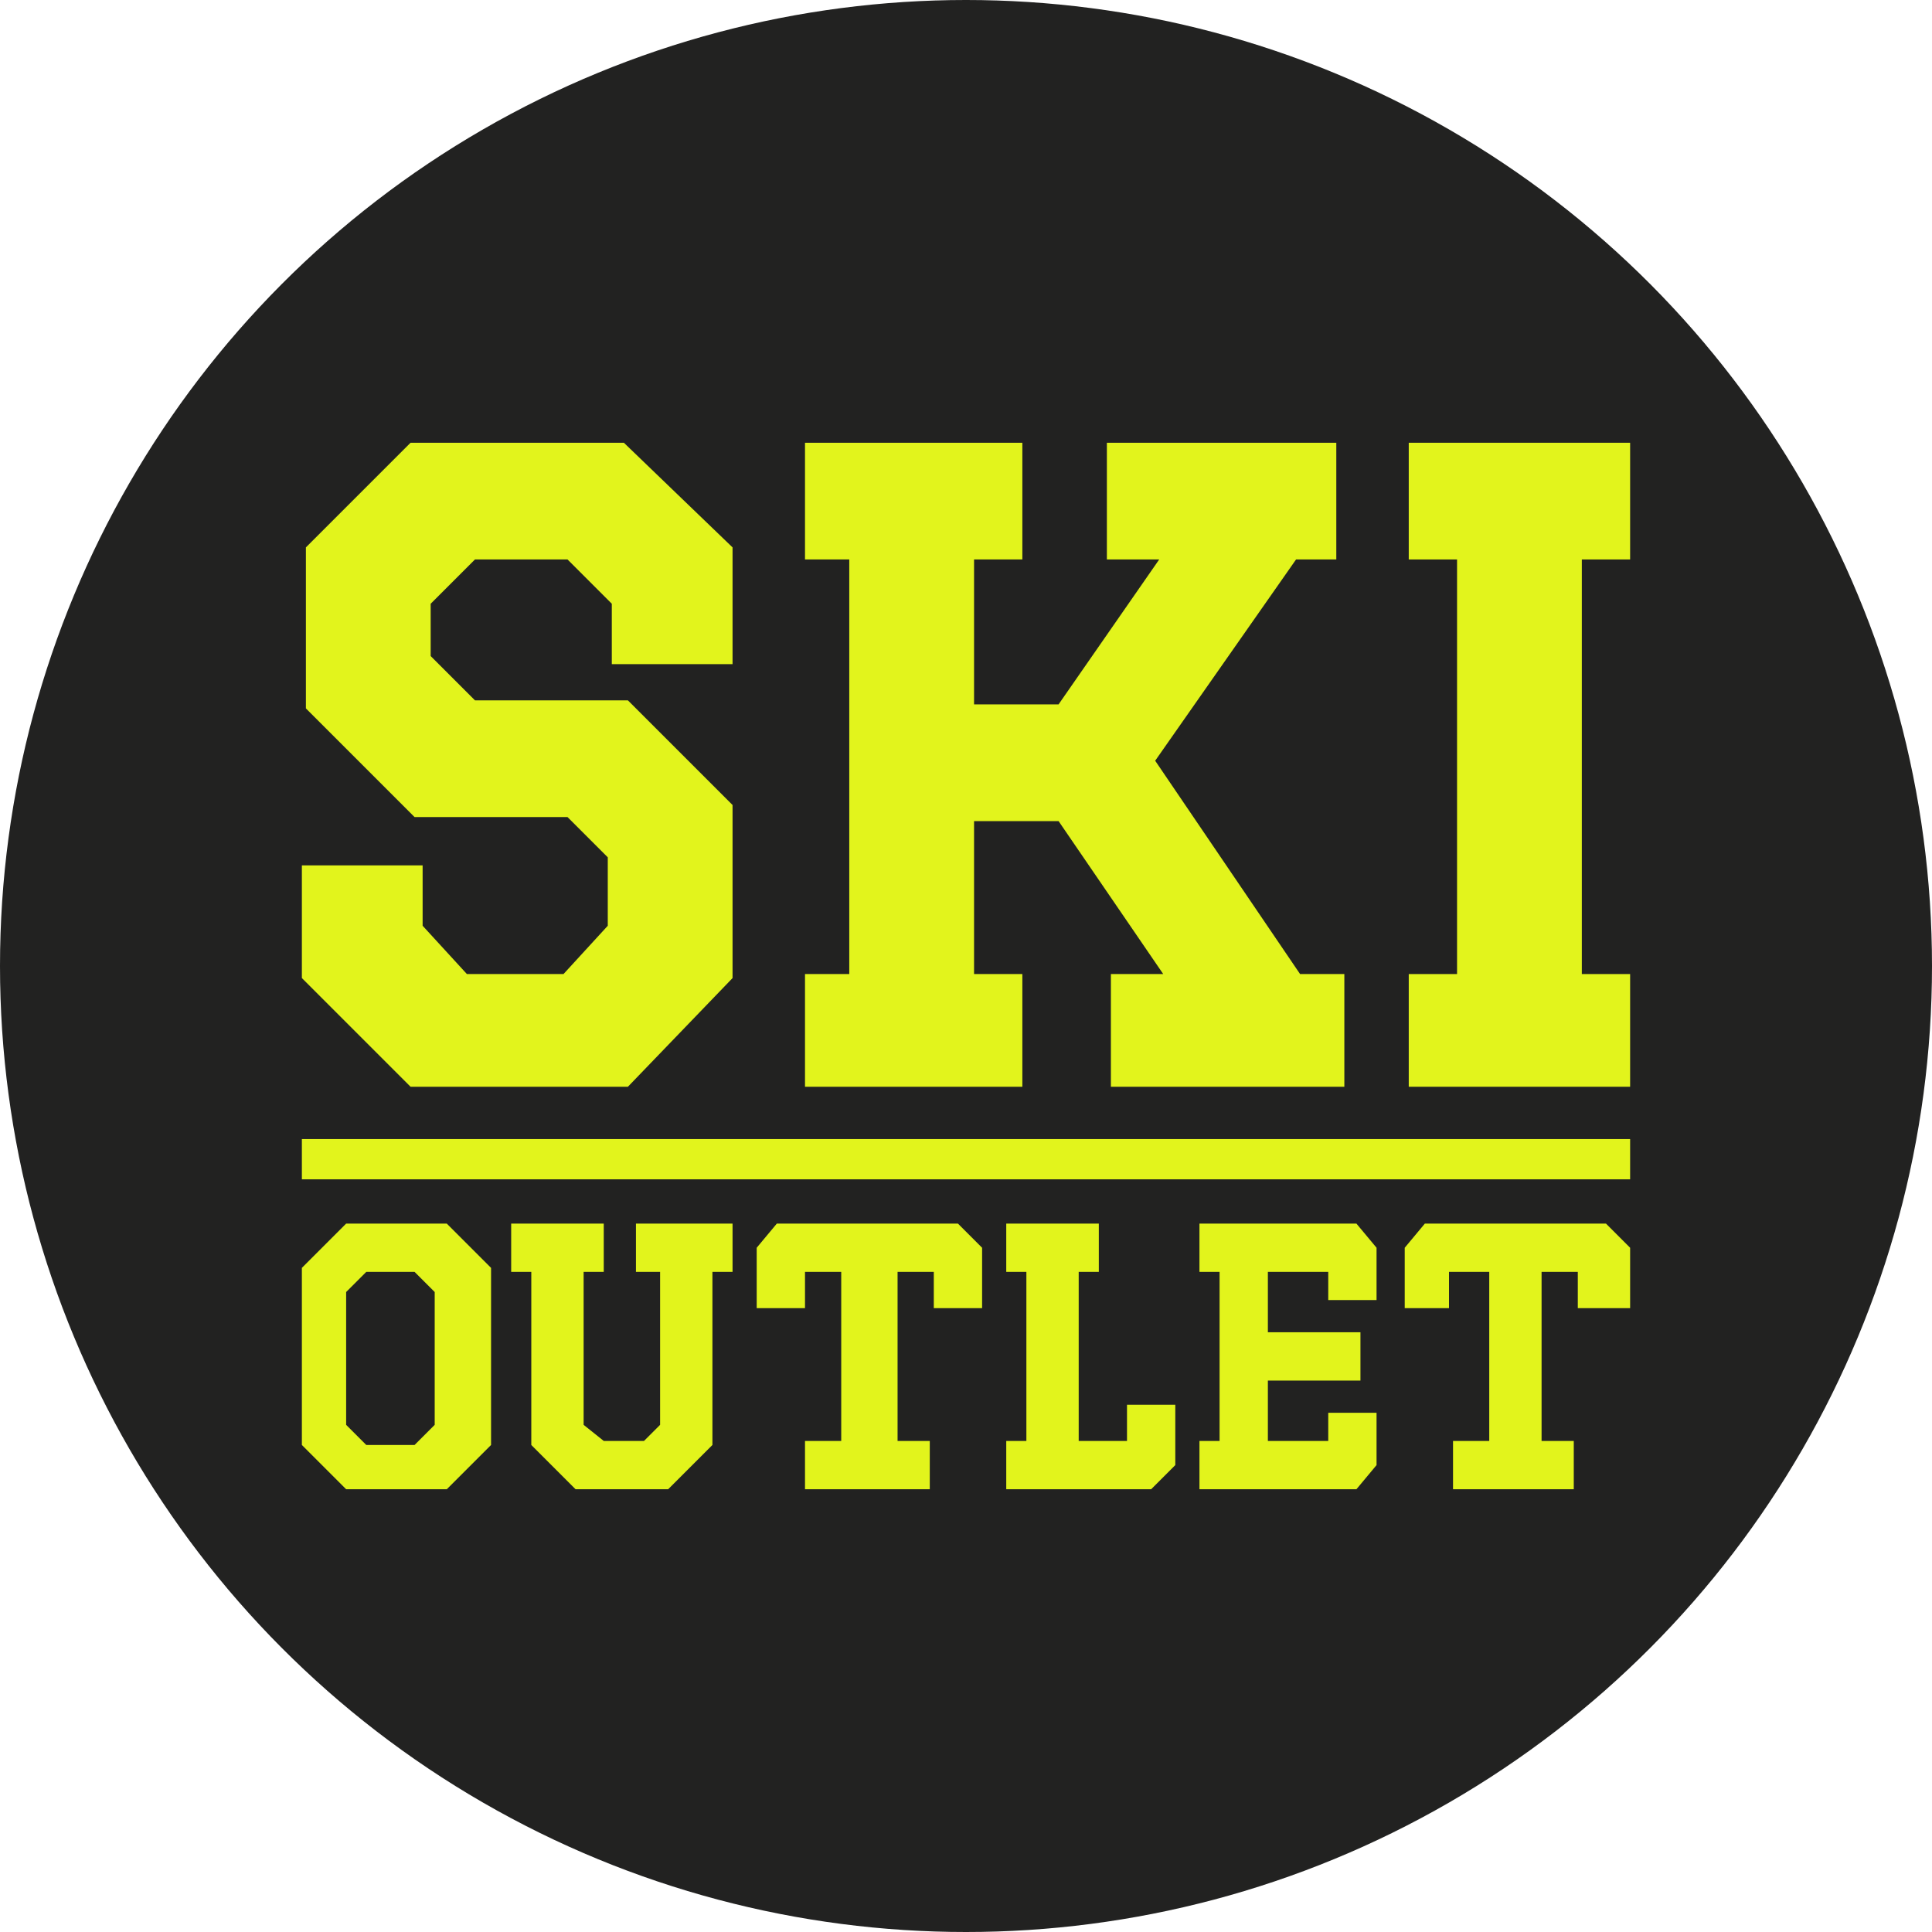
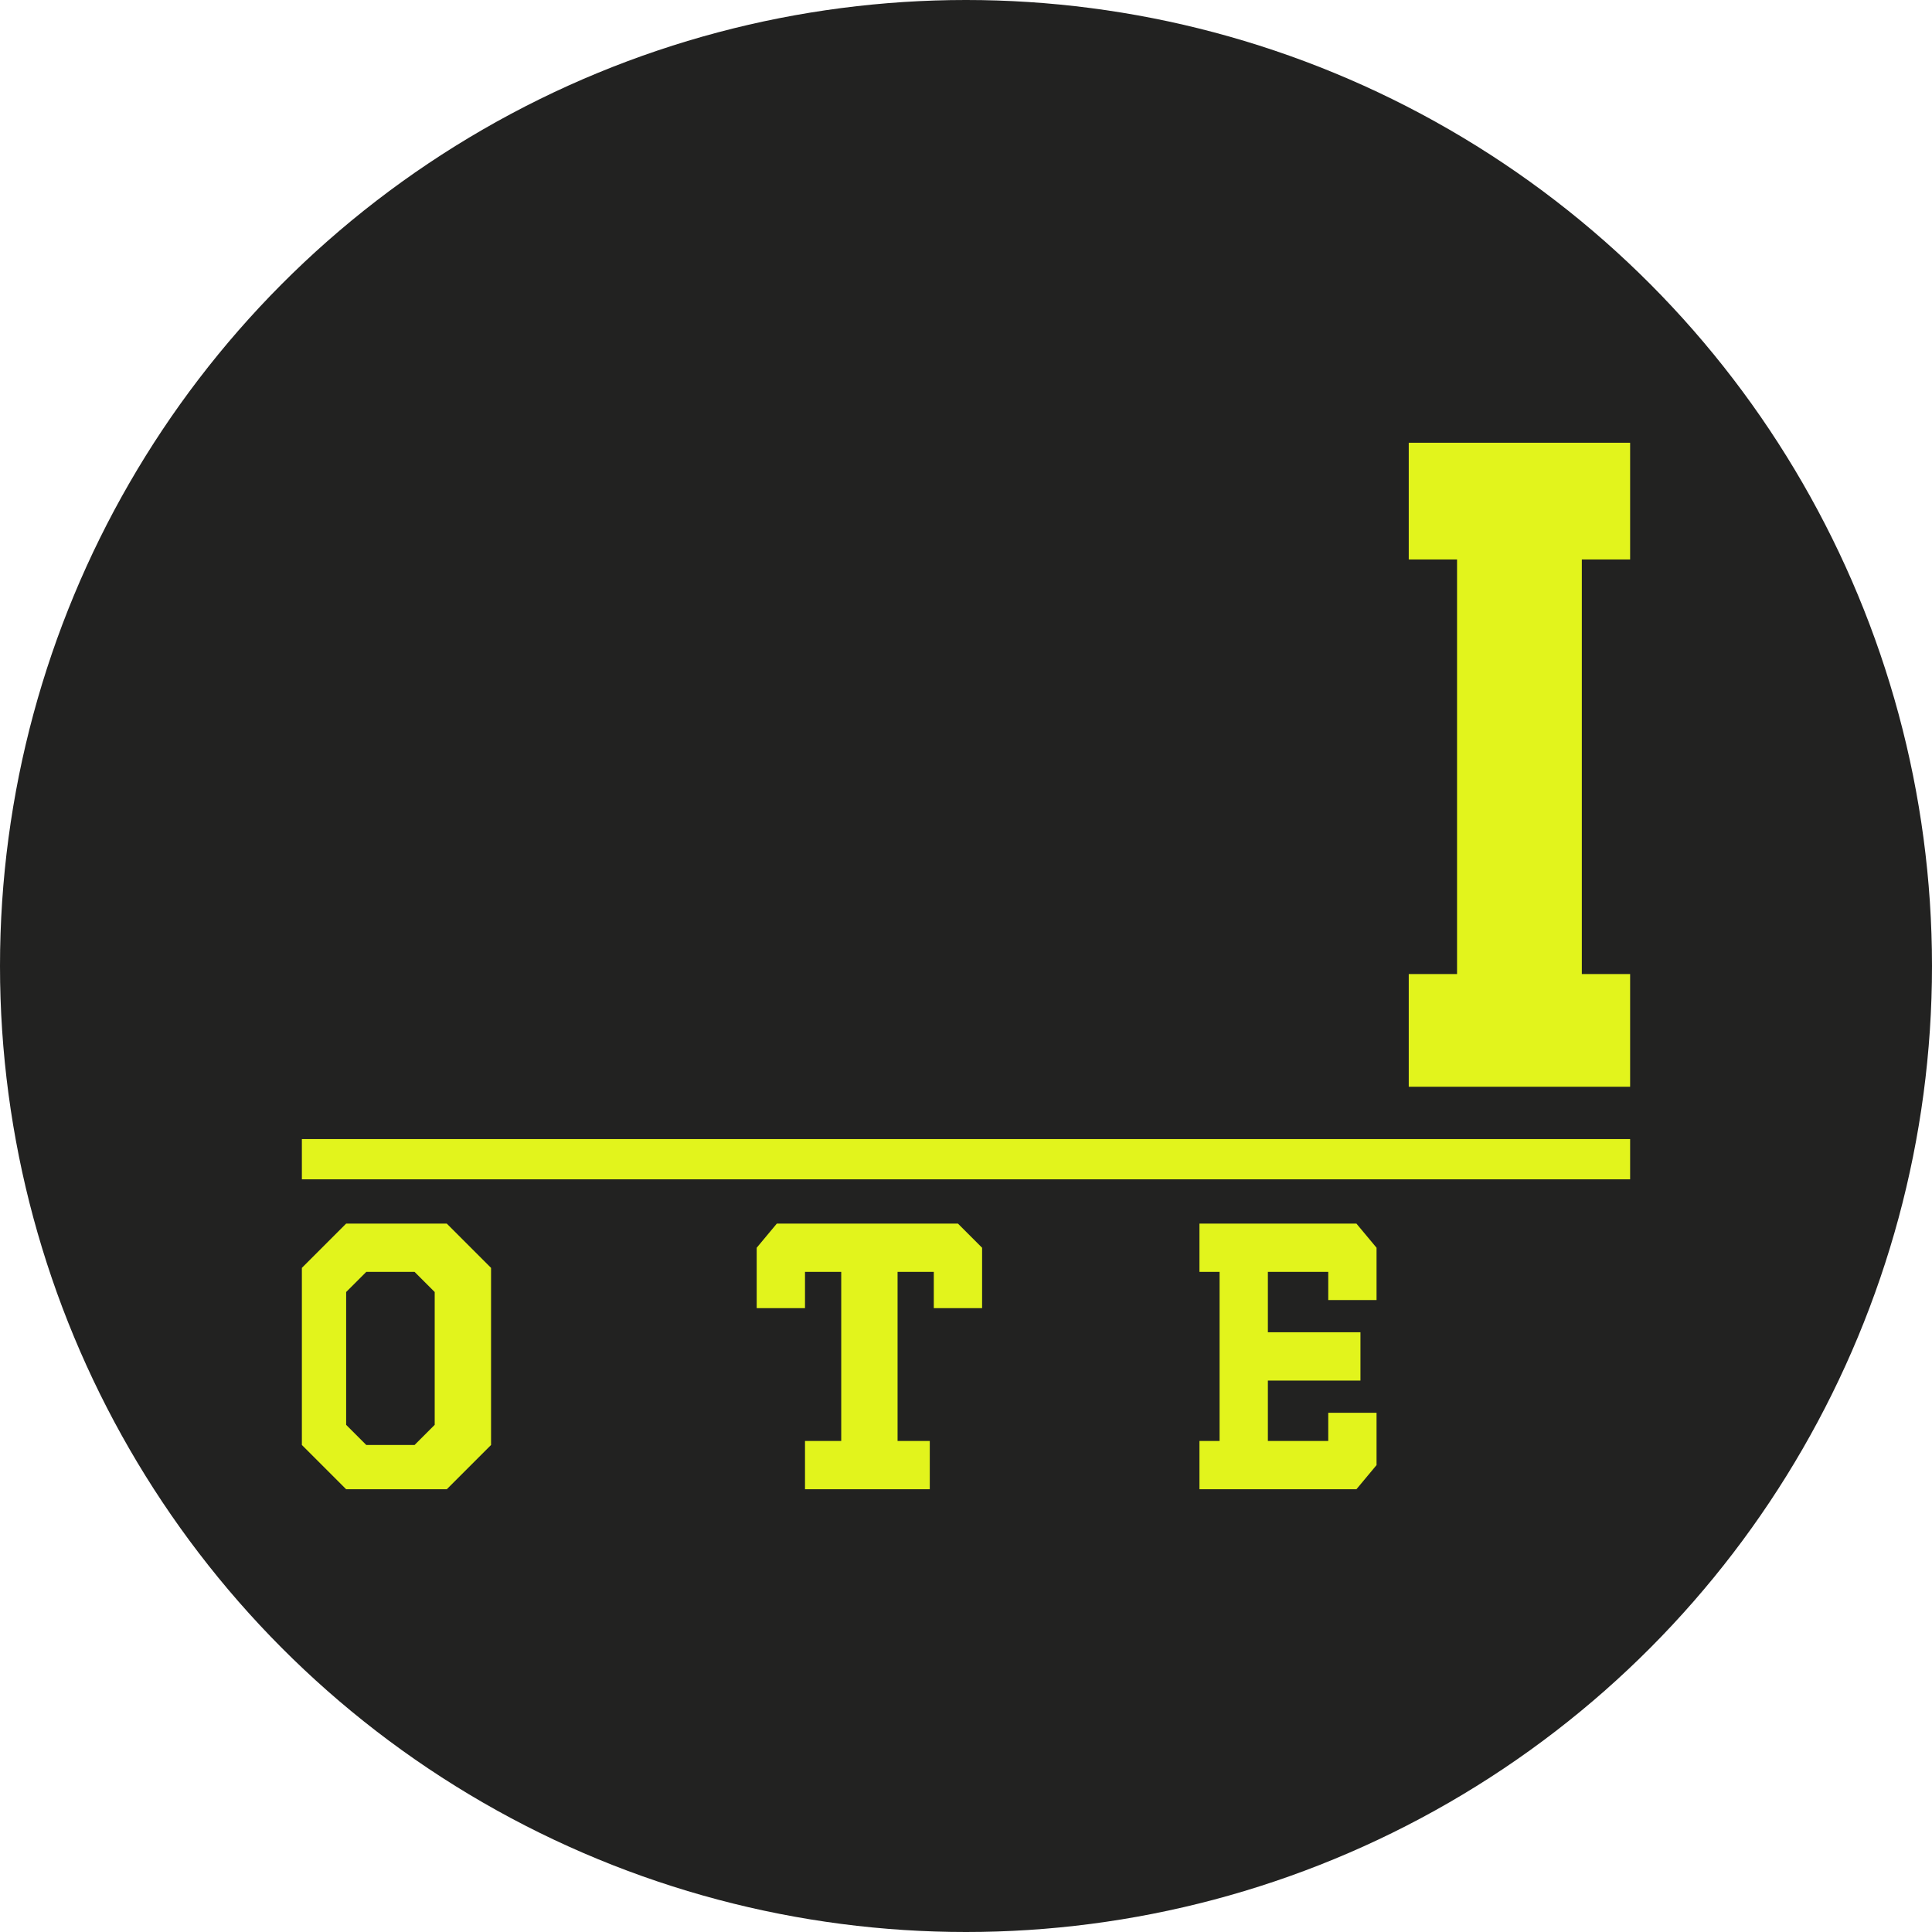
<svg xmlns="http://www.w3.org/2000/svg" version="1.1" viewBox="0 0 48 48">
  <defs>
    <style>
      .cls-1 {
        fill: #e2f41c;
      }

      .cls-2 {
        fill: #222221;
      }
    </style>
  </defs>
  <g>
    <g id="Layer_1">
      <circle class="cls-2" cx="24" cy="24" r="24" />
      <g>
-         <polygon class="cls-1" points="11.8 17.4 10.7 16.3 10.7 15 11.8 13.9 14.1 13.9 15.2 15 15.2 16.5 18.2 16.5 18.2 13.6 15.5 11 10.2 11 7.6 13.6 7.6 17.6 10.3 20.3 14.1 20.3 15.1 21.3 15.1 23 14 24.2 11.6 24.2 10.5 23 10.5 21.5 7.5 21.5 7.5 24.3 10.2 27 15.6 27 18.2 24.3 18.2 20 15.6 17.4 11.8 17.4" />
        <polygon class="cls-1" points="40.5 13.9 40.5 11 35 11 35 13.9 36.2 13.9 36.2 24.2 35 24.2 35 27 40.5 27 40.5 24.2 39.3 24.2 39.3 13.9 40.5 13.9" />
-         <polygon class="cls-1" points="28.7 18.9 32.2 13.9 33.2 13.9 33.2 11 27.5 11 27.5 13.9 28.8 13.9 26.3 17.5 24.2 17.5 24.2 13.9 25.4 13.9 25.4 11 20 11 20 13.9 21.1 13.9 21.1 24.2 20 24.2 20 27 25.4 27 25.4 24.2 24.2 24.2 24.2 20.4 26.3 20.4 28.9 24.2 27.6 24.2 27.6 27 33.4 27 33.4 24.2 32.3 24.2 28.7 18.9" />
        <rect class="cls-1" x="7.5" y="28.3" width="33" height="1" />
        <polygon class="cls-1" points="19.3 30.4 18.8 31 18.8 32.5 20 32.5 20 31.6 20.9 31.6 20.9 35.8 20 35.8 20 37 23.1 37 23.1 35.8 22.3 35.8 22.3 31.6 23.2 31.6 23.2 32.5 24.4 32.5 24.4 31 23.8 30.4 19.3 30.4" />
        <path class="cls-1" d="M8.6,30.4l-1.1,1.1v4.4l1.1,1.1h2.5l1.1-1.1v-4.4l-1.1-1.1s-2.5,0-2.5,0ZM10.8,35.4l-.5.5h-1.2l-.5-.5v-3.3l.5-.5h1.2l.5.5v3.3Z" />
-         <polygon class="cls-1" points="15.8 31.6 16.4 31.6 16.4 35.4 16 35.8 15 35.8 14.5 35.4 14.5 31.6 15 31.6 15 30.4 12.7 30.4 12.7 31.6 13.2 31.6 13.2 35.9 14.3 37 16.6 37 17.7 35.9 17.7 31.6 18.2 31.6 18.2 30.4 15.8 30.4 15.8 31.6" />
-         <polygon class="cls-1" points="39.9 30.4 35.4 30.4 34.9 31 34.9 32.5 36 32.5 36 31.6 37 31.6 37 35.8 36.1 35.8 36.1 37 39.1 37 39.1 35.8 38.3 35.8 38.3 31.6 39.2 31.6 39.2 32.5 40.5 32.5 40.5 31 39.9 30.4" />
-         <polygon class="cls-1" points="28 35.8 26.8 35.8 26.8 31.6 27.3 31.6 27.3 30.4 25 30.4 25 31.6 25.5 31.6 25.5 35.8 25 35.8 25 37 28.6 37 29.2 36.4 29.2 34.9 28 34.9 28 35.8" />
        <polygon class="cls-1" points="29.8 30.4 29.8 31.6 30.3 31.6 30.3 35.8 29.8 35.8 29.8 37 33.7 37 34.2 36.4 34.2 35.1 33 35.1 33 35.8 31.5 35.8 31.5 34.3 33.8 34.3 33.8 33.1 31.5 33.1 31.5 31.6 33 31.6 33 32.3 34.2 32.3 34.2 31 33.7 30.4 29.8 30.4" />
      </g>
    </g>
  </g>
</svg>